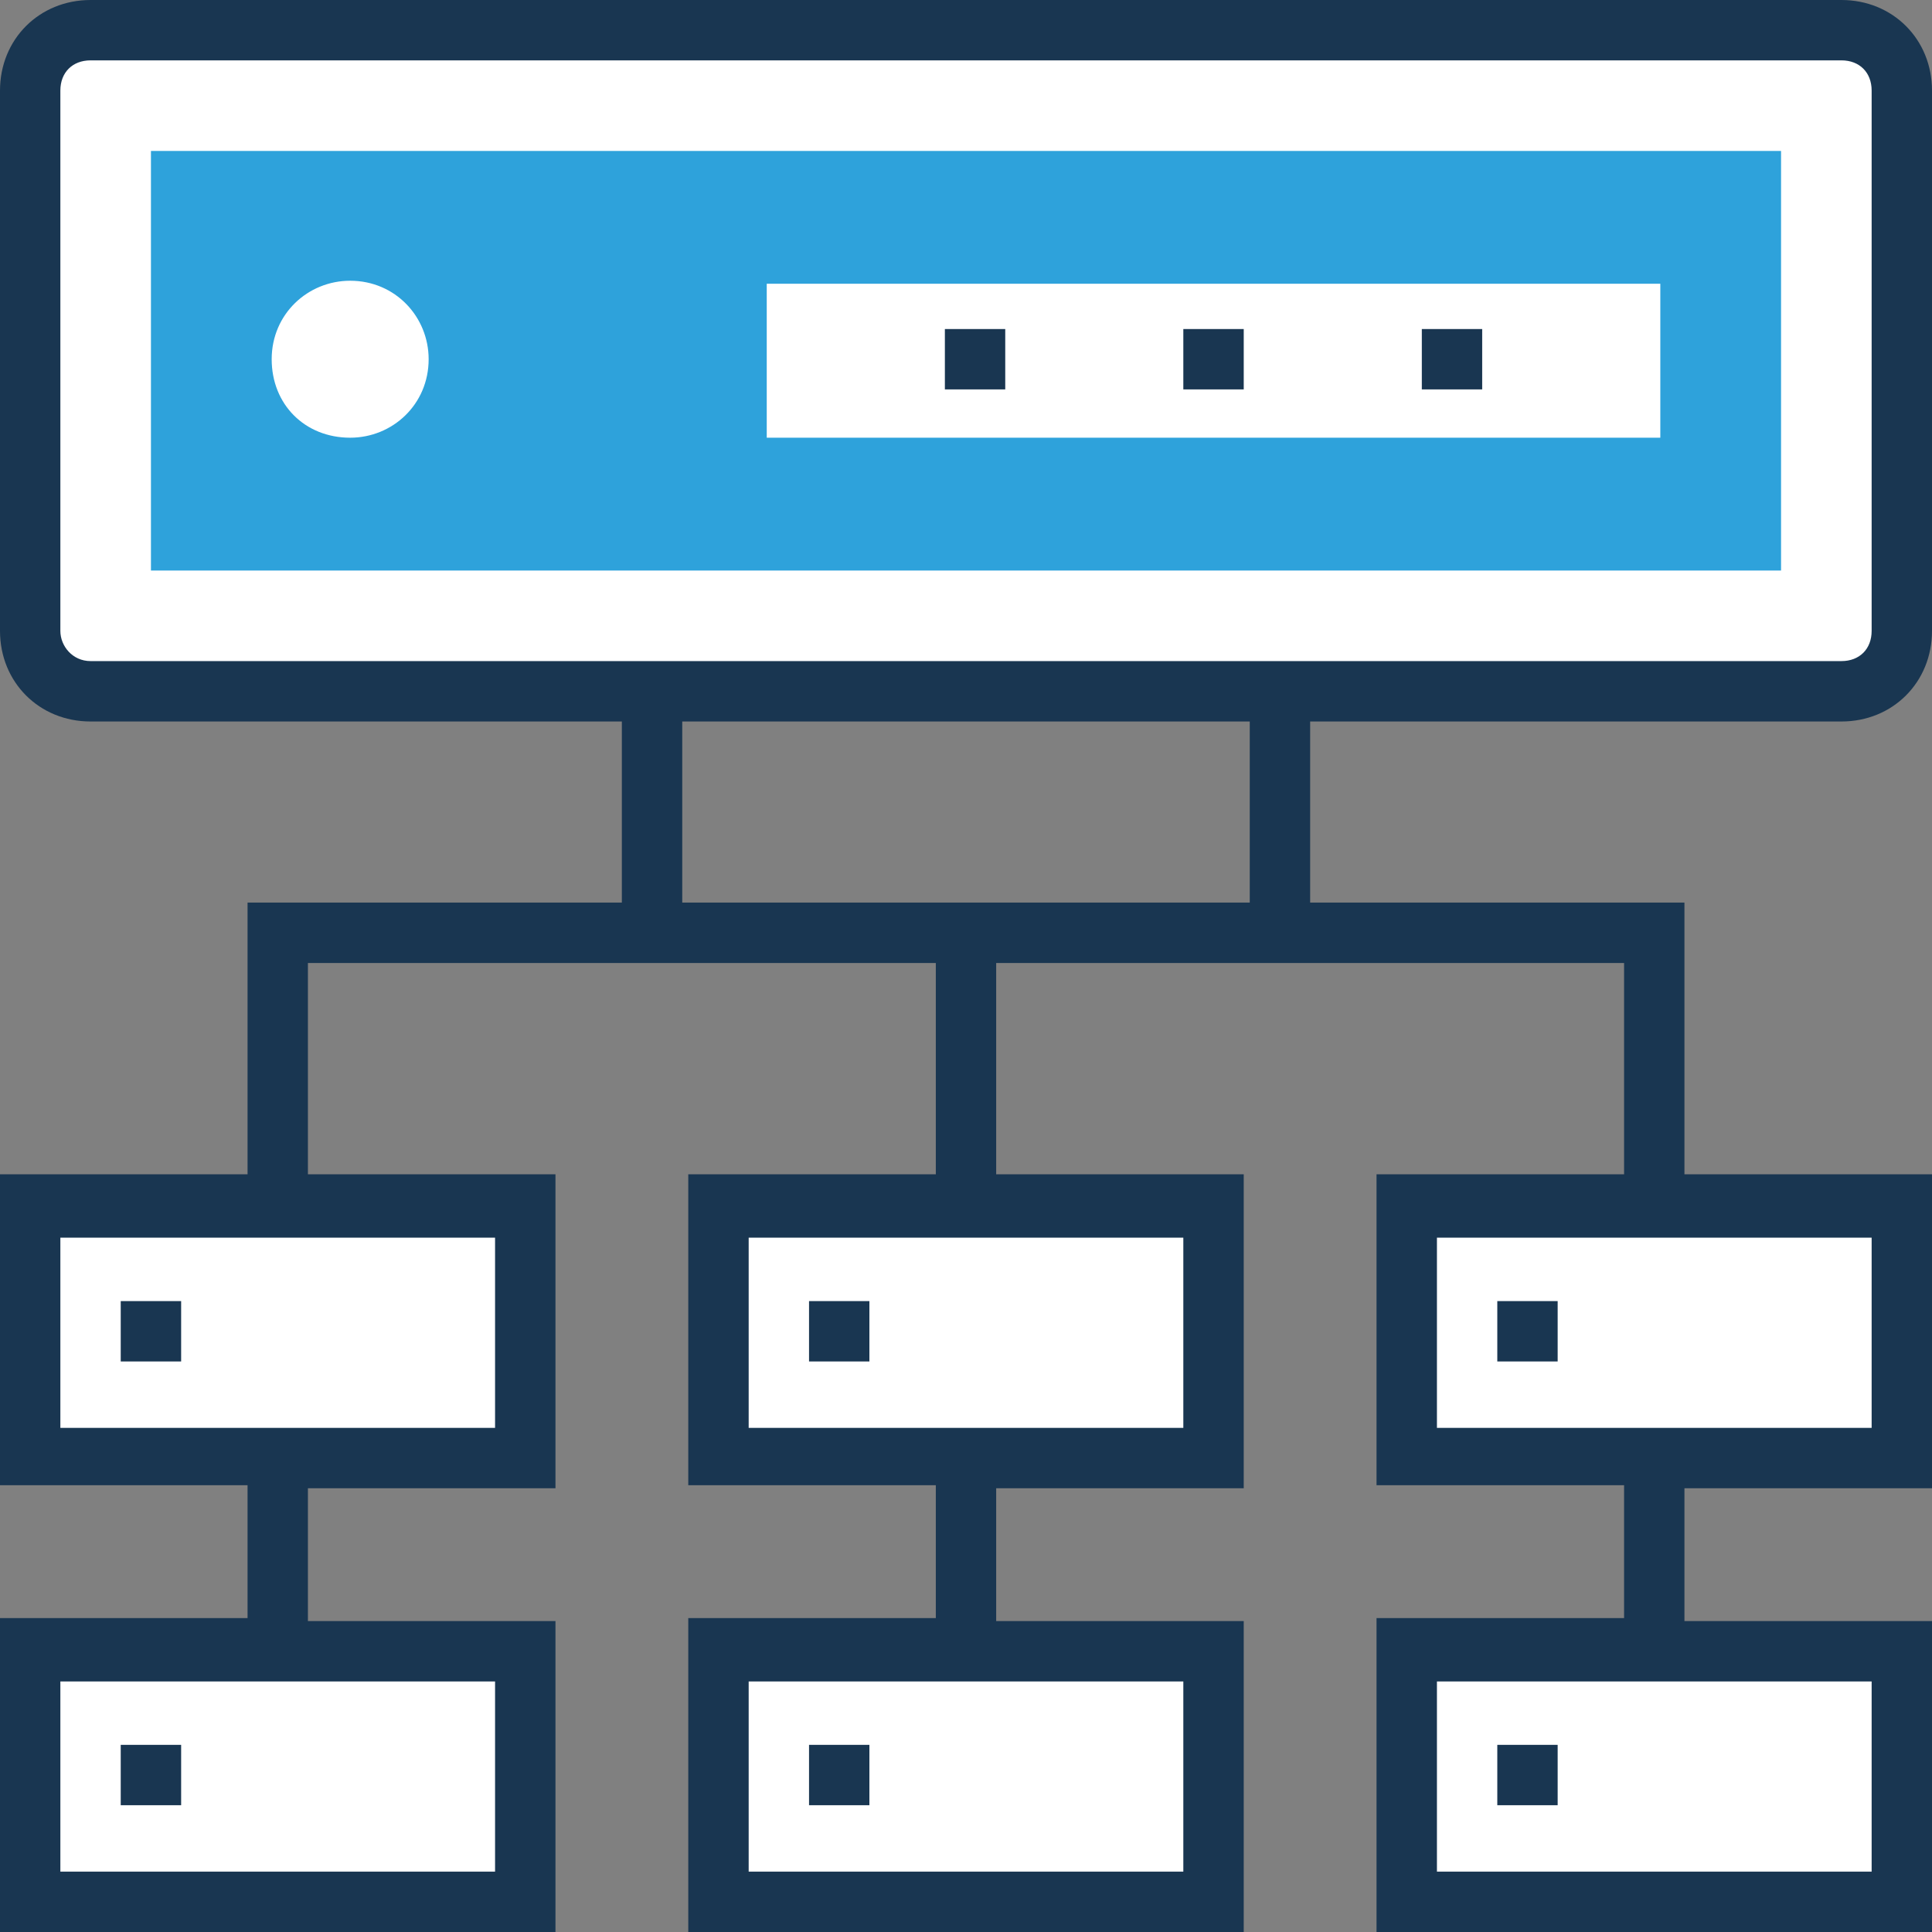
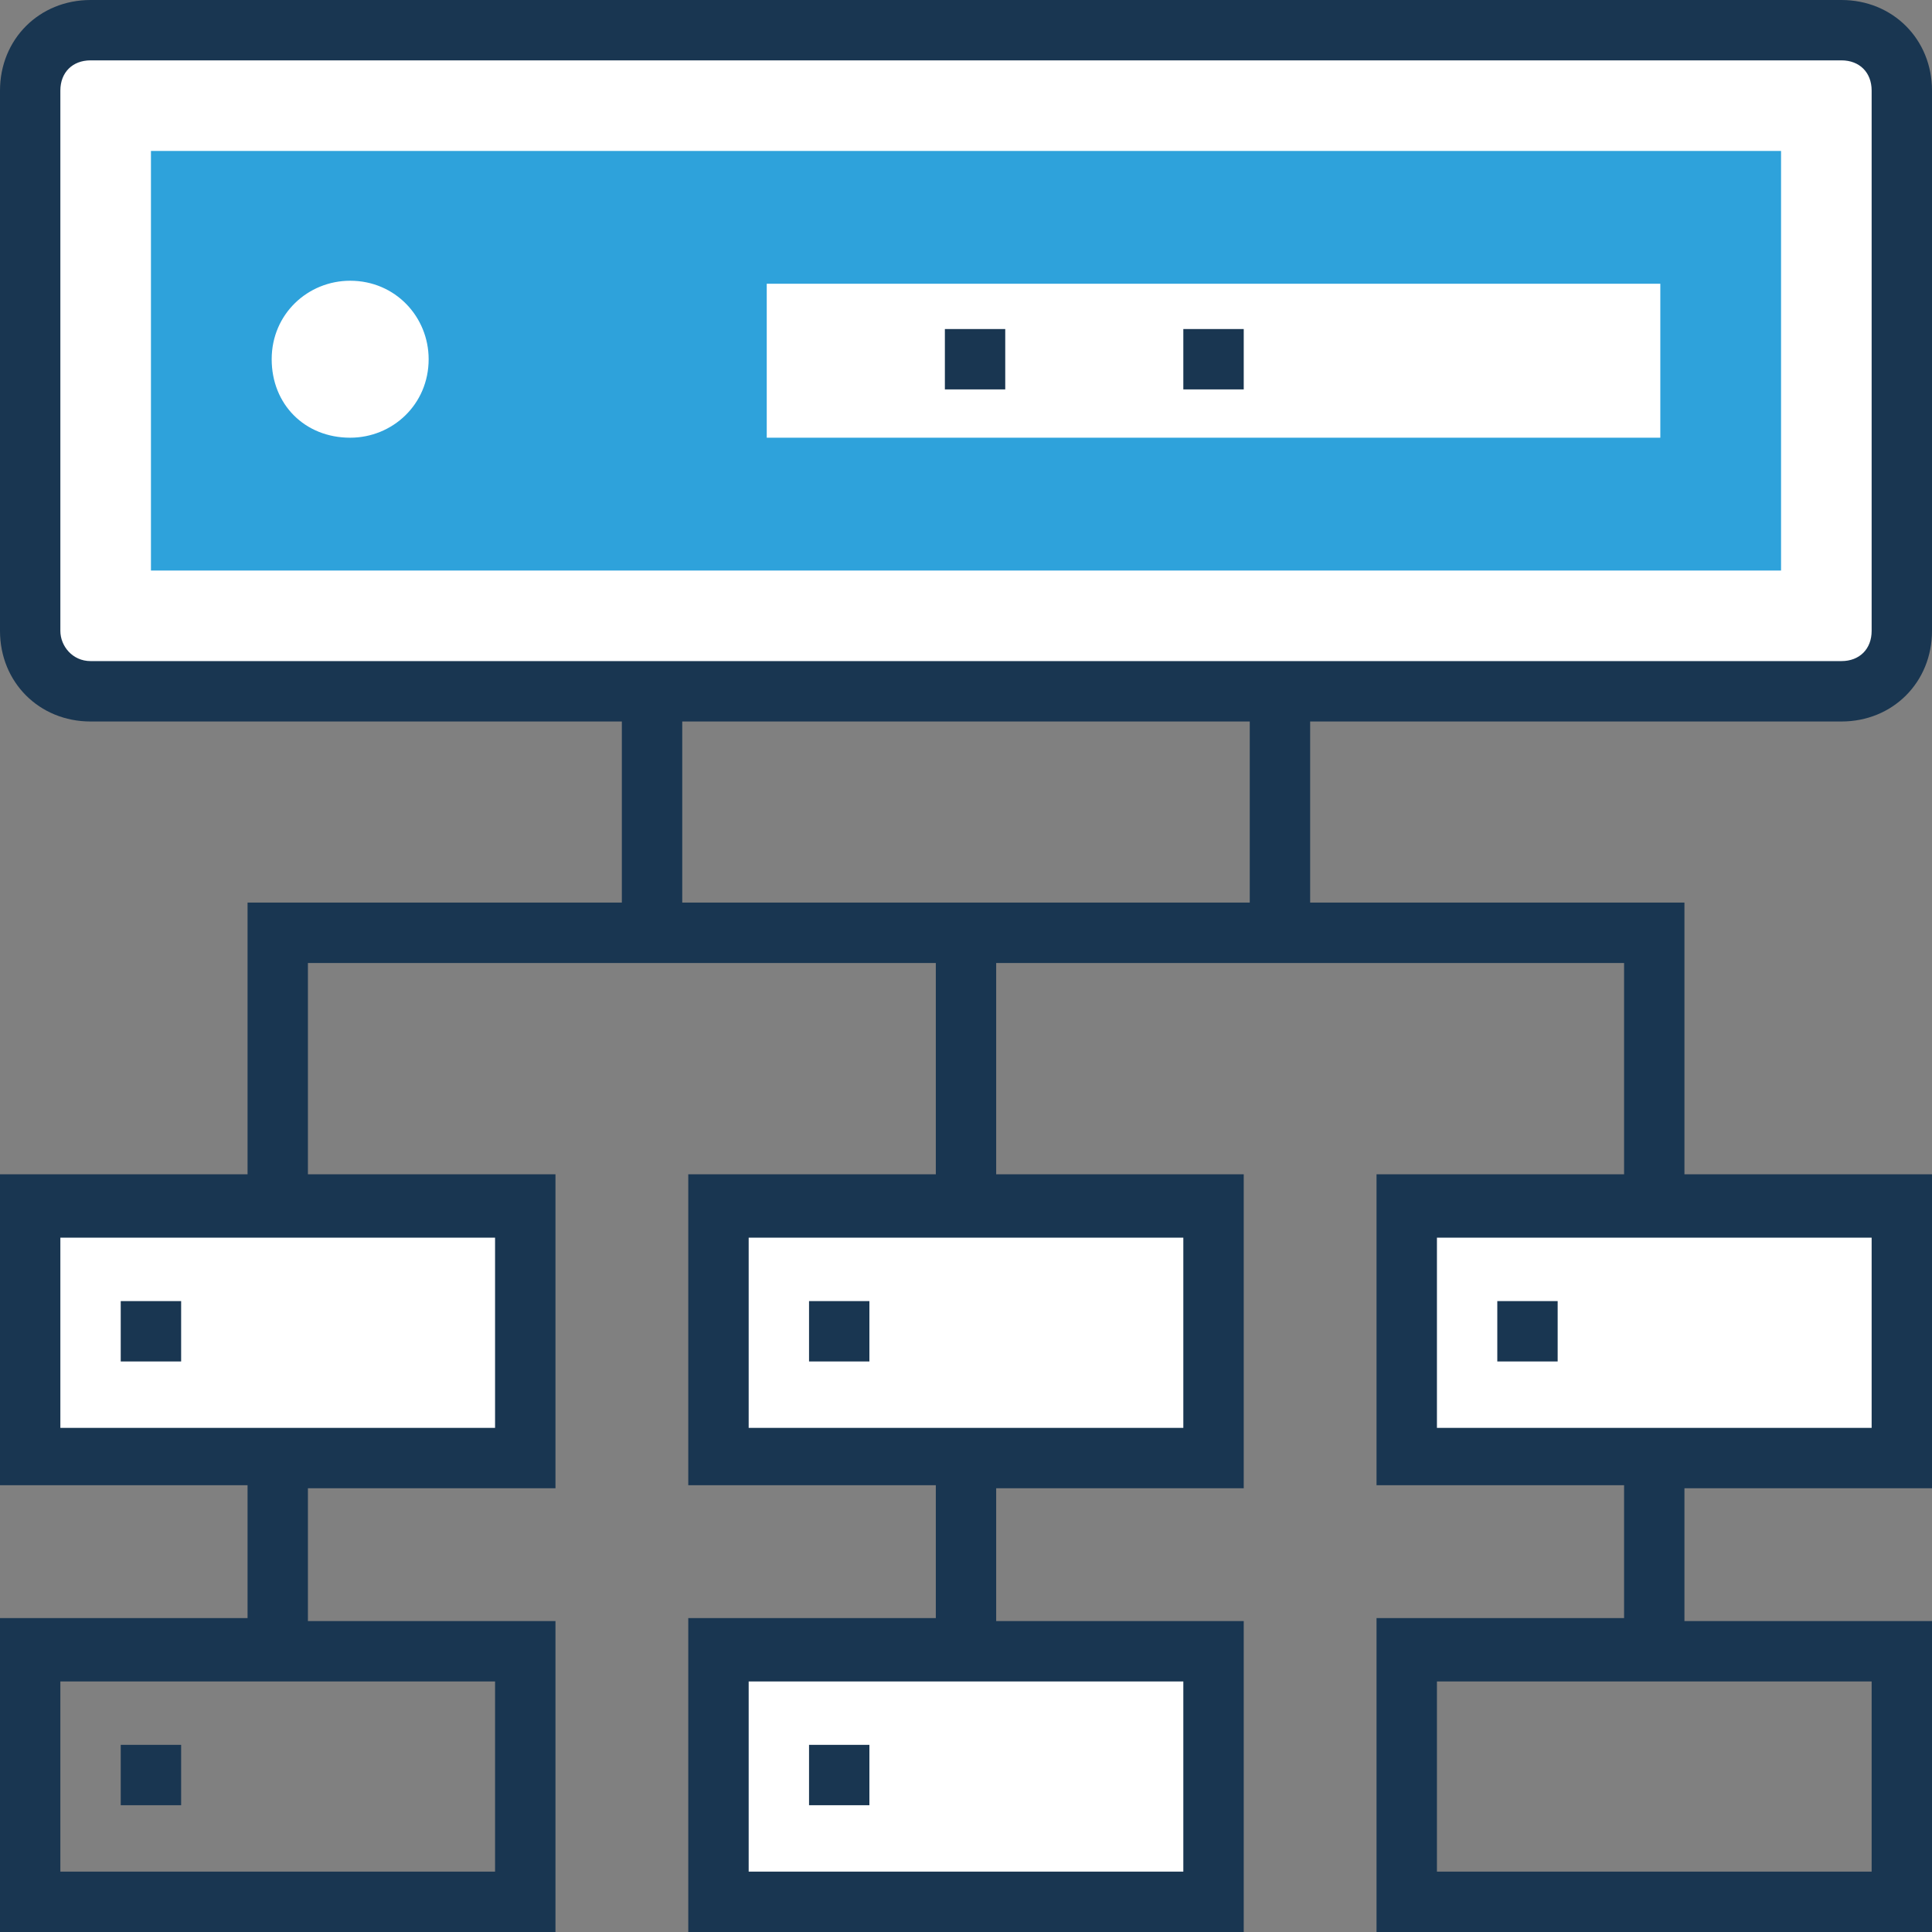
<svg xmlns="http://www.w3.org/2000/svg" width="45" height="45" viewBox="0 0 45 45" fill="none">
  <rect x="0" y="0" width="45" height="45" fill="#808080" stroke="none" />
  <path d="M42.891 16.102H2.109C1.336 16.102 0.703 15.469 0.703 14.695V2.109C0.703 1.336 1.336 0.703 2.109 0.703H42.891C43.664 0.703 44.297 1.336 44.297 2.109V14.695C44.297 15.469 43.664 16.102 42.891 16.102Z" fill="white" />
  <path d="M41.484 3.516H3.516V13.289H41.484V3.516Z" fill="#2EA2DB" />
  <path d="M38.672 6.609H17.859V10.195H38.672V6.609Z" fill="white" />
  <path d="M8.156 10.195C9.141 10.195 9.984 9.422 9.984 8.367C9.984 7.383 9.211 6.539 8.156 6.539C7.172 6.539 6.328 7.312 6.328 8.367C6.328 9.422 7.102 10.195 8.156 10.195Z" fill="white" />
  <path d="M44.297 28.055H32.766V33.891H44.297V28.055Z" fill="white" />
-   <path d="M44.297 38.461H32.766V44.297H44.297V38.461Z" fill="white" />
  <path d="M28.266 28.055H16.734V33.891H28.266V28.055Z" fill="white" />
  <path d="M28.266 38.461H16.734V44.297H28.266V38.461Z" fill="white" />
  <path d="M12.234 28.055H0.703V33.891H12.234V28.055Z" fill="white" />
-   <path d="M12.234 38.461H0.703V44.297H12.234V38.461Z" fill="white" />
  <path d="M23.414 7.664H22.008V9.07H23.414V7.664Z" fill="#193651" />
  <path d="M28.969 7.664H27.562V9.07H28.969V7.664Z" fill="#193651" />
-   <path d="M34.523 7.664H33.117V9.07H34.523V7.664Z" fill="#193651" />
  <path d="M36.281 30.305H34.875V31.711H36.281V30.305Z" fill="#193651" />
-   <path d="M36.281 40.641H34.875V42.047H36.281V40.641Z" fill="#193651" />
  <path d="M20.25 30.305H18.844V31.711H20.25V30.305Z" fill="#193651" />
  <path d="M20.25 40.641H18.844V42.047H20.25V40.641Z" fill="#193651" />
  <path d="M4.219 30.305H2.812V31.711H4.219V30.305Z" fill="#193651" />
  <path d="M4.219 40.641H2.812V42.047H4.219V40.641Z" fill="#193651" />
  <path d="M42.891 16.805C44.086 16.805 45 15.891 45 14.695V2.109C45 0.914 44.086 0 42.891 0H2.109C0.914 0 0 0.914 0 2.109V14.695C0 15.891 0.914 16.805 2.109 16.805H14.484V21.023H5.766V27.352H0V34.594H5.766V37.688H0V45H12.938V37.758H7.172V34.664H12.938V27.352H7.172V22.43H21.797V27.352H16.031V34.594H21.797V37.688H16.031V45H28.969V37.758H23.203V34.664H28.969V27.352H23.203V22.43H37.828V27.352H32.062V34.594H37.828V37.688H32.062V45H45V37.758H39.234V34.664H45V27.352H39.234V21.023H30.516V16.805H42.891ZM11.531 43.594H1.406V39.164H11.531V43.594ZM11.531 33.258H1.406V28.828H11.531V33.258ZM27.562 43.594H17.438V39.164H27.562V43.594ZM27.562 33.258H17.438V28.828H27.562V33.258ZM43.594 43.594H33.469V39.164H43.594V43.594ZM43.594 33.258H33.469V28.828H43.594V33.258ZM1.406 14.695V2.109C1.406 1.688 1.688 1.406 2.109 1.406H42.891C43.312 1.406 43.594 1.688 43.594 2.109V14.695C43.594 15.117 43.312 15.398 42.891 15.398H2.109C1.688 15.398 1.406 15.047 1.406 14.695ZM29.109 21.023H15.891V16.805H29.109V21.023Z" fill="#193651" />
</svg>